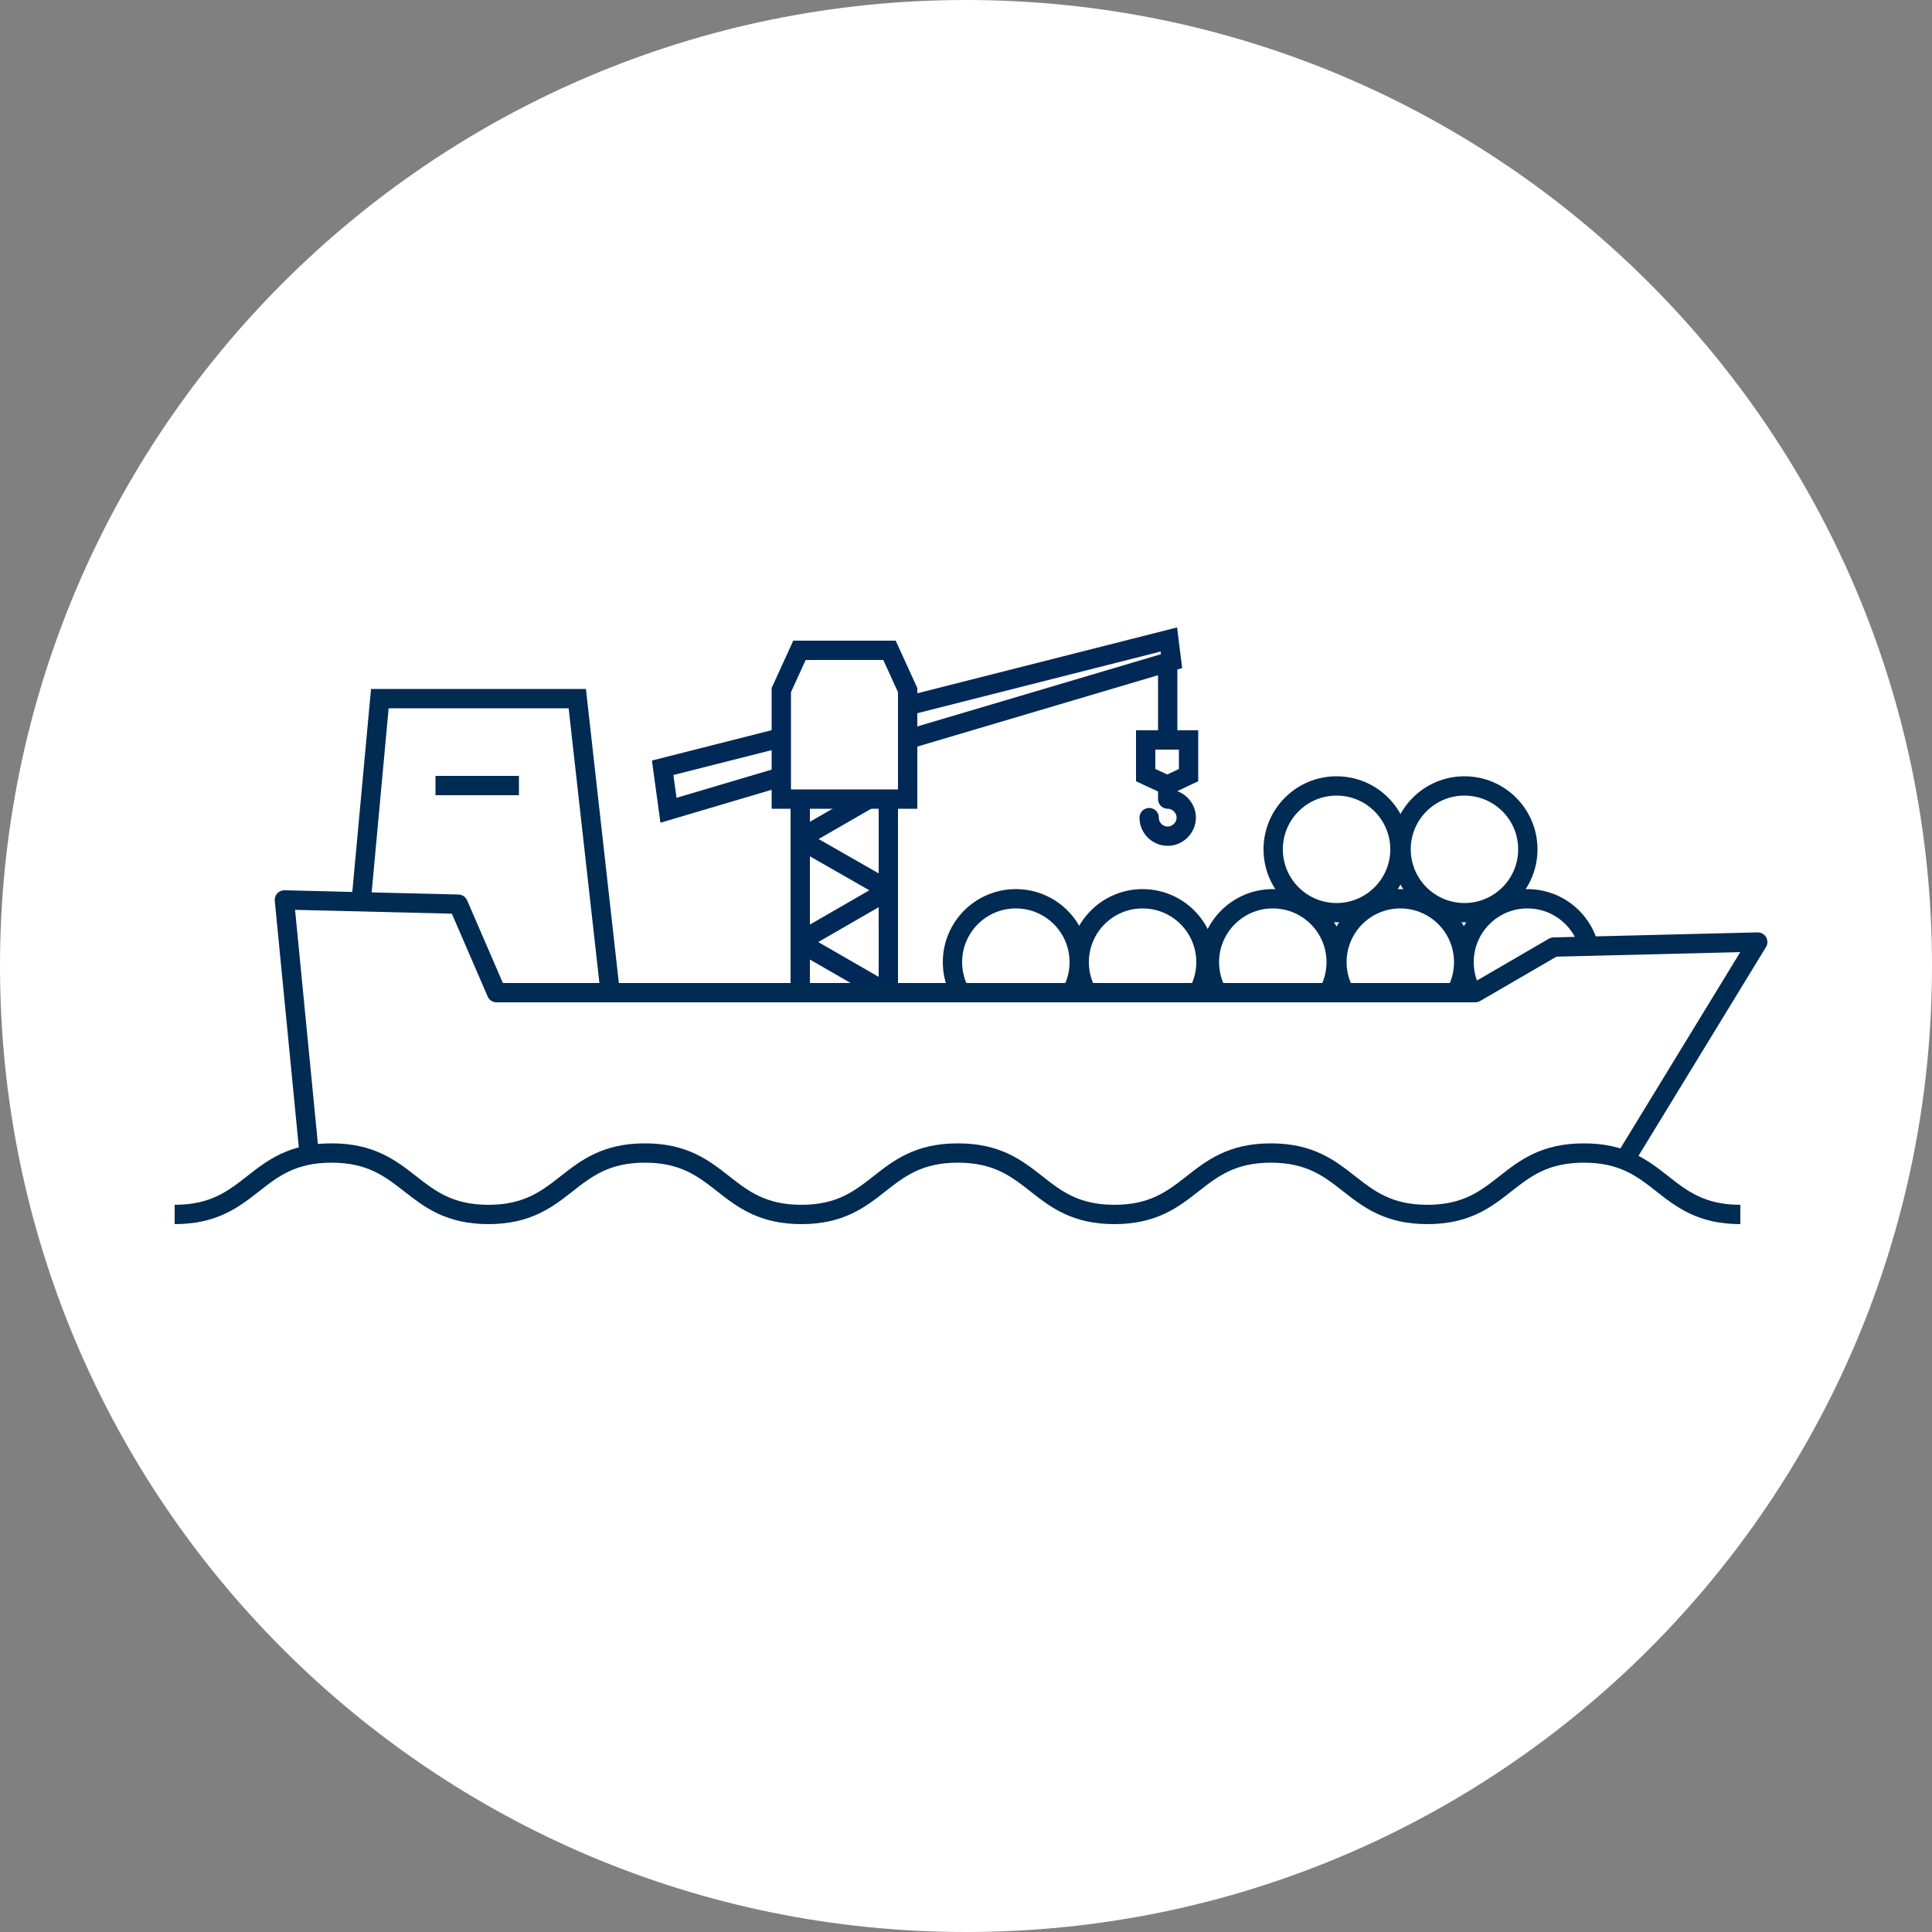
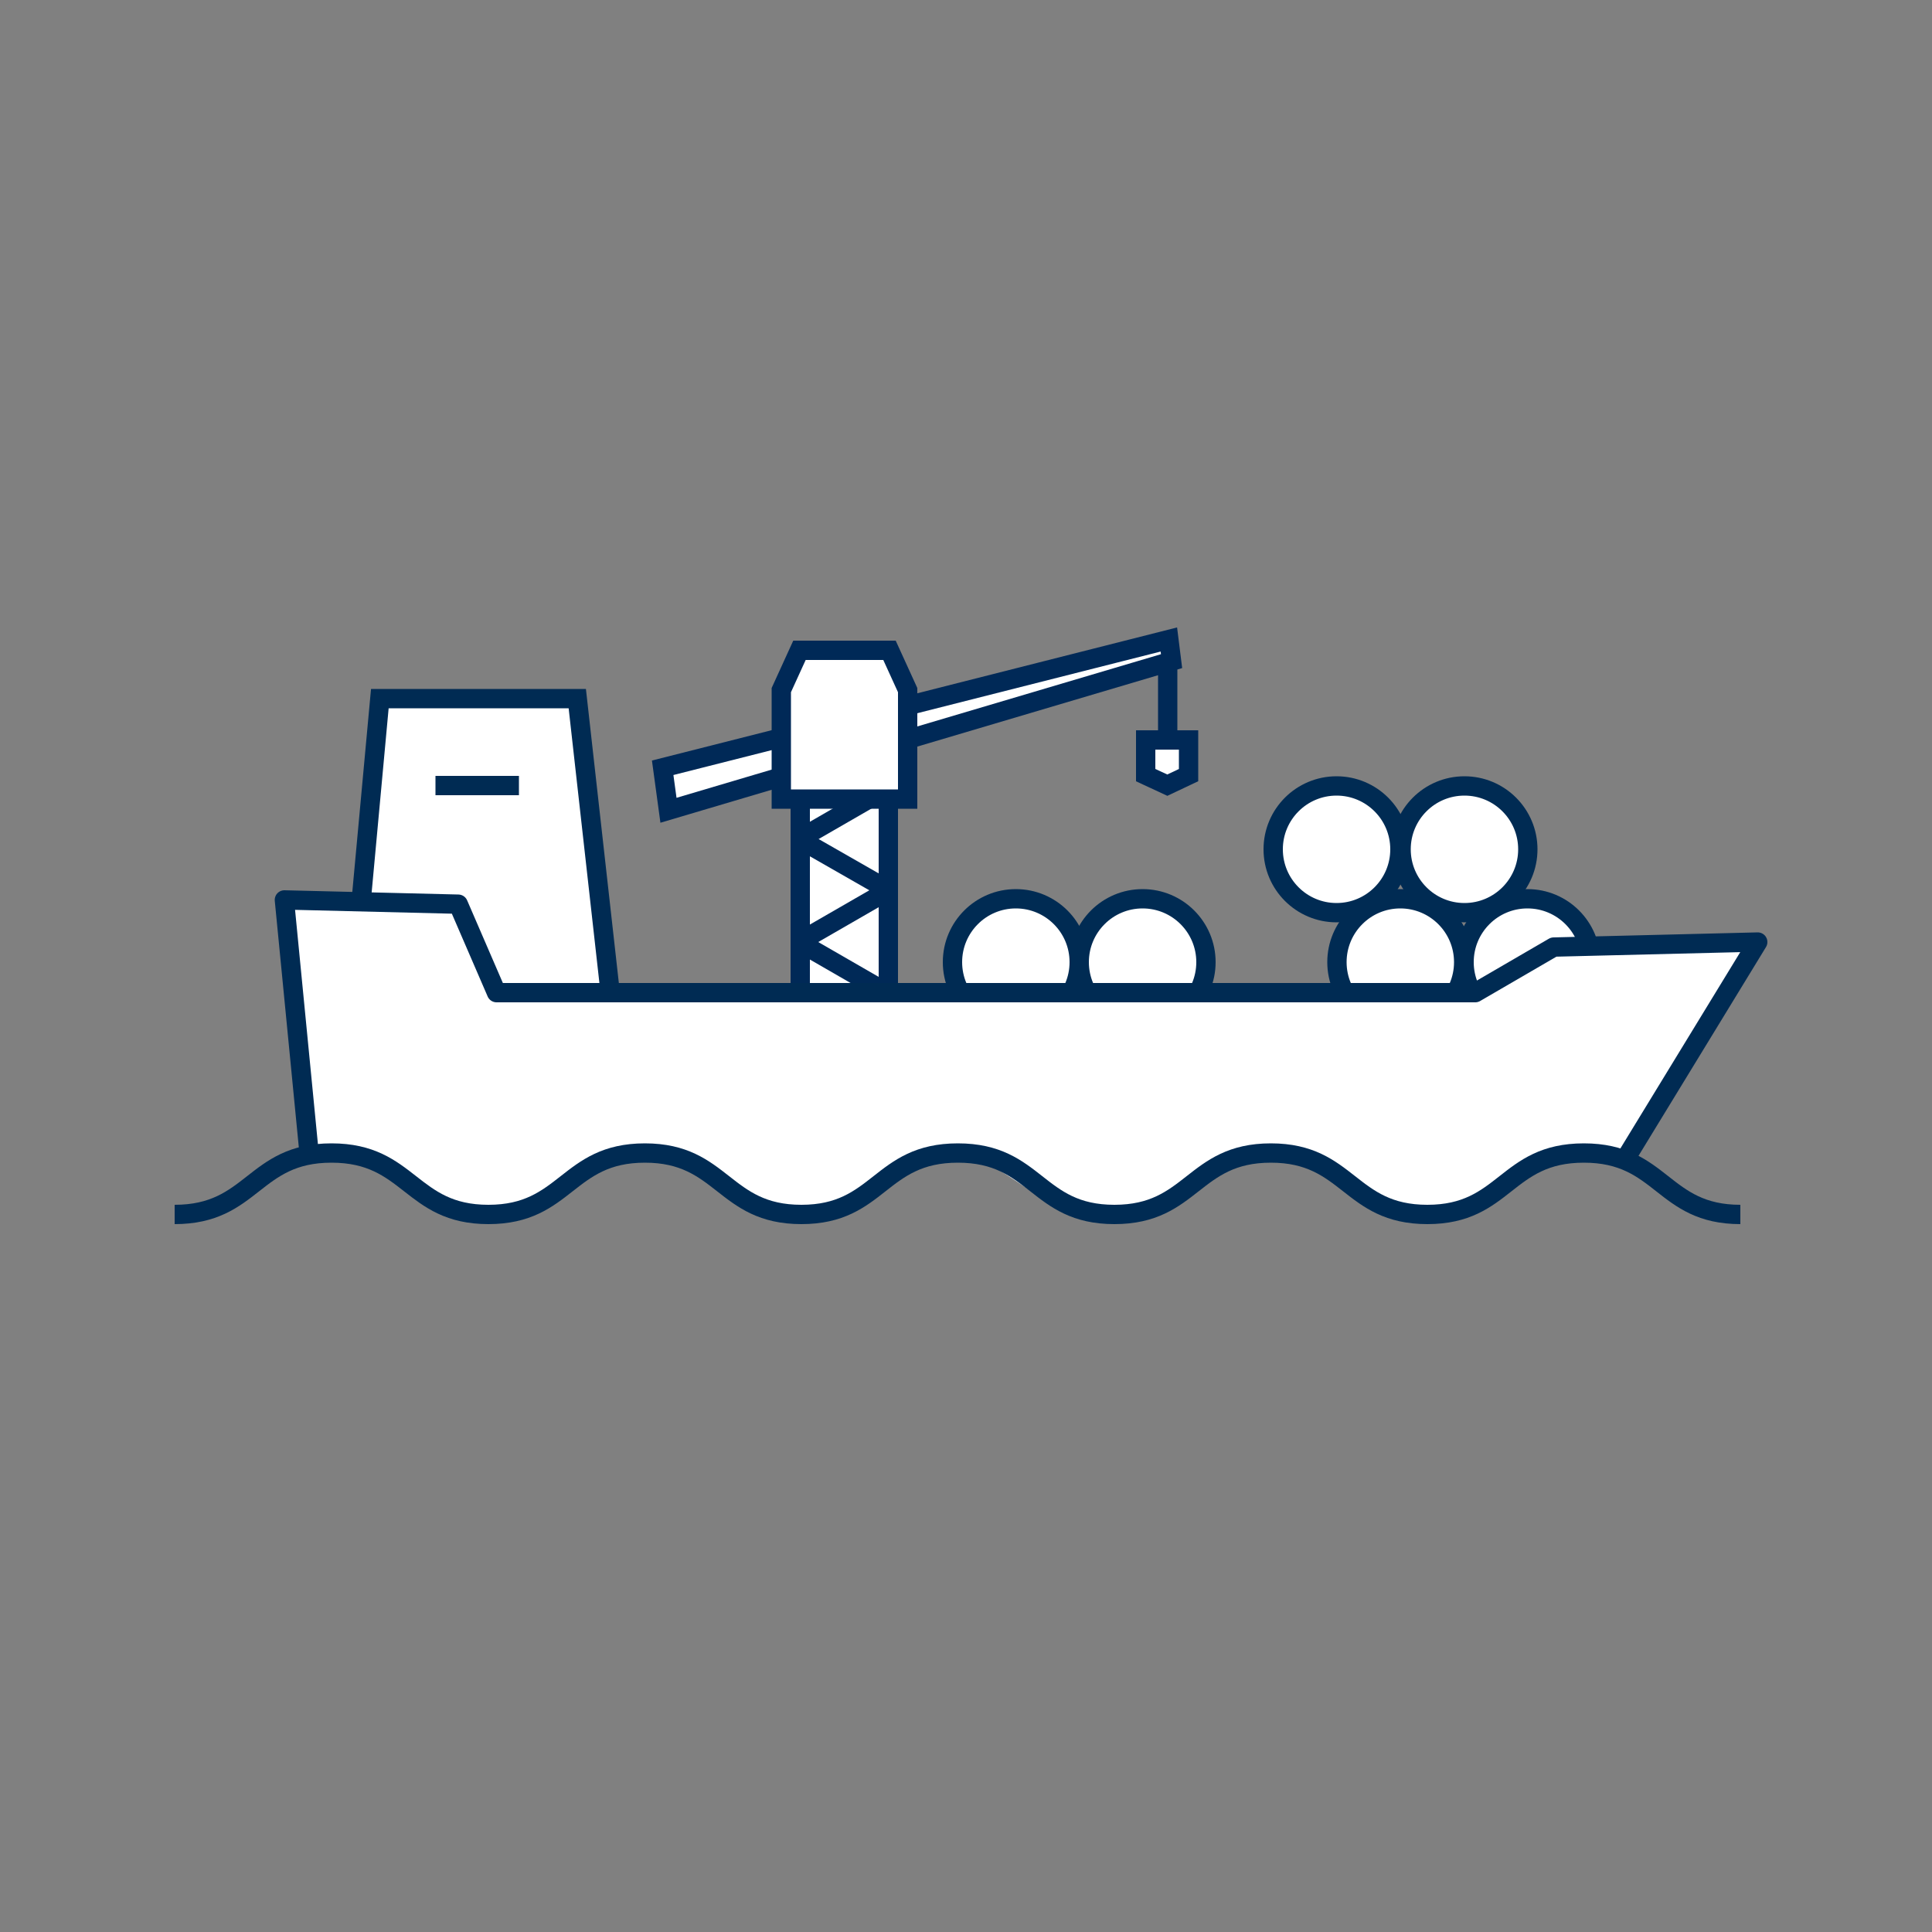
<svg xmlns="http://www.w3.org/2000/svg" version="1.1" viewBox="0 0 50 50">
  <rect x="0" y="0" width="50" height="50" fill="#808080" stroke="none" />
  <defs>
    <style>
      .st0, .st1, .st2, .st3, .st4, .st5, .st6, .st7 {
        stroke-width: .5px;
      }

      .st0, .st1, .st3, .st6 {
        stroke: #002b53;
      }

      .st0, .st2, .st4, .st6, .st7 {
        fill: none;
      }

      .st0, .st3, .st7 {
        stroke-linejoin: round;
      }

      .st1, .st3, .st8, .st5 {
        fill: #fff;
      }

      .st1, .st4, .st5, .st6 {
        stroke-miterlimit: 10;
      }

      .st2 {
        stroke-linejoin: bevel;
      }

      .st2, .st4, .st5, .st7 {
        stroke: #002957;
      }

      .st3, .st7 {
        stroke-linecap: round;
      }

      .st9 {
        fill: #e0eef8;
      }

      .st10 {
        fill: #97caeb;
      }

      .st11 {
        display: none;
      }
    </style>
  </defs>
  <g id="HG" class="st11">
    <rect class="st10" width="50" height="50" />
  </g>
  <g id="Kreis" class="st11">
    <path class="st9" d="M25,50c13.81,0,25-11.19,25-25S38.81,0,25,0,0,11.19,0,25s11.19,25,25,25" />
  </g>
  <g id="Kreis_Kopie">
-     <path class="st8" d="M25,50c13.81,0,25-11.19,25-25S38.81,0,25,0,0,11.19,0,25s11.19,25,25,25" />
-   </g>
+     </g>
  <g id="Chartering">
    <polygon class="st1" points="16.09 28.35 14.94 18.08 9.83 18.08 9.06 26.43 10.82 28.63 16.09 28.35" />
    <g>
      <circle class="st3" cx="37.9" cy="21.98" r="1.64" />
      <circle class="st3" cx="34.59" cy="21.98" r="1.64" />
      <circle class="st3" cx="39.53" cy="24.9" r="1.64" />
      <circle class="st3" cx="36.24" cy="24.9" r="1.64" />
-       <circle class="st3" cx="32.94" cy="24.9" r="1.64" />
      <circle class="st3" cx="29.57" cy="24.9" r="1.64" />
      <circle class="st3" cx="26.29" cy="24.9" r="1.64" />
    </g>
    <line class="st4" x1="30.22" y1="16.83" x2="30.22" y2="19.6" />
    <polygon class="st5" points="17.15 19.87 30.25 16.55 30.32 17.11 17.3 20.97 17.15 19.87" />
    <rect class="st5" x="20.71" y="19.87" width="2.28" height="7.17" />
    <polygon class="st2" points="23 25.72 20.71 24.4 20.71 27.04 23 25.72" />
    <polygon class="st2" points="23 23.04 20.71 24.36 20.71 21.73 23 23.04" />
    <polygon class="st2" points="23 20.38 20.71 21.7 20.71 19.06 23 20.38" />
    <polygon class="st5" points="23.02 16.83 20.69 16.83 20.22 17.86 20.22 20.68 23.49 20.68 23.49 17.86 23.02 16.83" />
    <polygon class="st5" points="30.76 20.06 30.21 20.32 29.65 20.06 29.65 19.15 30.76 19.15 30.76 20.06" />
-     <path class="st7" d="M29.74,21.16c0,.27.22.48.48.48s.48-.22.48-.48-.22-.48-.48-.48v-.36" />
    <line class="st0" x1="11.27" y1="20.33" x2="13.43" y2="20.33" />
    <path class="st8" d="M42.04,30.03l3.45-5.65-5.28.13-2.03,1.18H12.85l-.99-2.29-4.51-.11.63,6.45s.1.16,1.1.16,2.02,1.54,3.52,1.54c2,0,2.53-1.59,4.03-1.59s2.48,1.56,3.98,1.56c2,0,2.51-1.5,4.01-1.5s2.01,1.5,4.01,1.5,2.88-1.5,4.38-1.5,1.91,1.5,3.91,1.5c1.6,0,2.7-1.5,3.74-1.5,1.01,0,1.36.12,1.36.12" />
    <polyline class="st0" points="42.04 30.03 45.49 24.38 40.21 24.51 38.18 25.69 12.85 25.69 11.86 23.4 7.36 23.29 8 29.85" />
    <path class="st6" d="M45.04,31.43c-2.02,0-2.02-1.59-4.05-1.59s-2.03,1.59-4.05,1.59-2.03-1.59-4.05-1.59-2.03,1.59-4.05,1.59-2.02-1.59-4.05-1.59-2.03,1.59-4.05,1.59-2.03-1.59-4.05-1.59-2.03,1.59-4.05,1.59-2.03-1.59-4.06-1.59-2.03,1.59-4.06,1.59" />
  </g>
  <g id="Shipmanagement" class="st11">
    <g>
      <polygon class="st1" points="32.62 13.99 28.7 13.99 28.7 12.13 27.05 12.13 27.05 10.99 22.95 10.99 22.95 12.13 21.3 12.13 21.3 13.99 17.38 13.99 17.38 15.23 19.03 15.23 19.03 17.19 18.05 17.19 18.05 21.25 31.95 21.25 31.95 17.19 30.97 17.19 30.97 15.23 32.62 15.23 32.62 13.99" />
      <path class="st1" d="M36.57,21.87l-11.64-3.86-11.49,3.86,2.67,4.09c1.37.05,1.43.95,2.88.95s1.5-.96,3-.96,1.5.96,3,.96,1.5-.96,3-.96,1.5.96,3,.96,1.51-.9,2.89-.95l2.67-4.09Z" />
    </g>
    <path class="st1" d="M11.91,39.01l3.39-1.41s2.25-.25,4.84.46c2.59.71,3.99.8,5.85.28,1.86-.52,13.12-5.24,13.12-5.24,0,0,1.82-1.18,1.32-2.58-.5-1.4-2.36-1.15-2.36-1.15l-8.97,3.51s.08-1.12-1.02-1.48c-1.1-.36-3.64-.65-5.15-1.06s-5.1-1.45-5.1-1.45l-8.33,3.39,2.41,6.74Z" />
  </g>
  <g id="crewing" class="st11">
    <g>
-       <ellipse class="st1" cx="25.01" cy="19.94" rx="6.19" ry="6.82" />
      <path class="st1" d="M32.12,18.83h-14.23c0-4.33,3.19-7.83,7.11-7.83s7.11,3.51,7.11,7.83Z" />
      <path class="st1" d="M20.47,26.43l2.81,5.44h3.54l2.6-5.44s6.68,1.81,8.03,3.56c1.07,1.39,0,6.11,0,6.11,0,0-6.72,2.91-12.44,2.91s-12.44-2.91-12.44-2.91c0,0-1.1-4.25,0-6.14s7.9-3.54,7.9-3.54Z" />
      <polyline class="st6" points="21.74 12.01 21.9 15.38 19.39 14.37" />
      <polyline class="st6" points="28.26 12.01 28.1 15.38 30.61 14.37" />
      <rect class="st1" x="17.53" y="18.19" width="14.95" height="1.27" />
    </g>
  </g>
</svg>